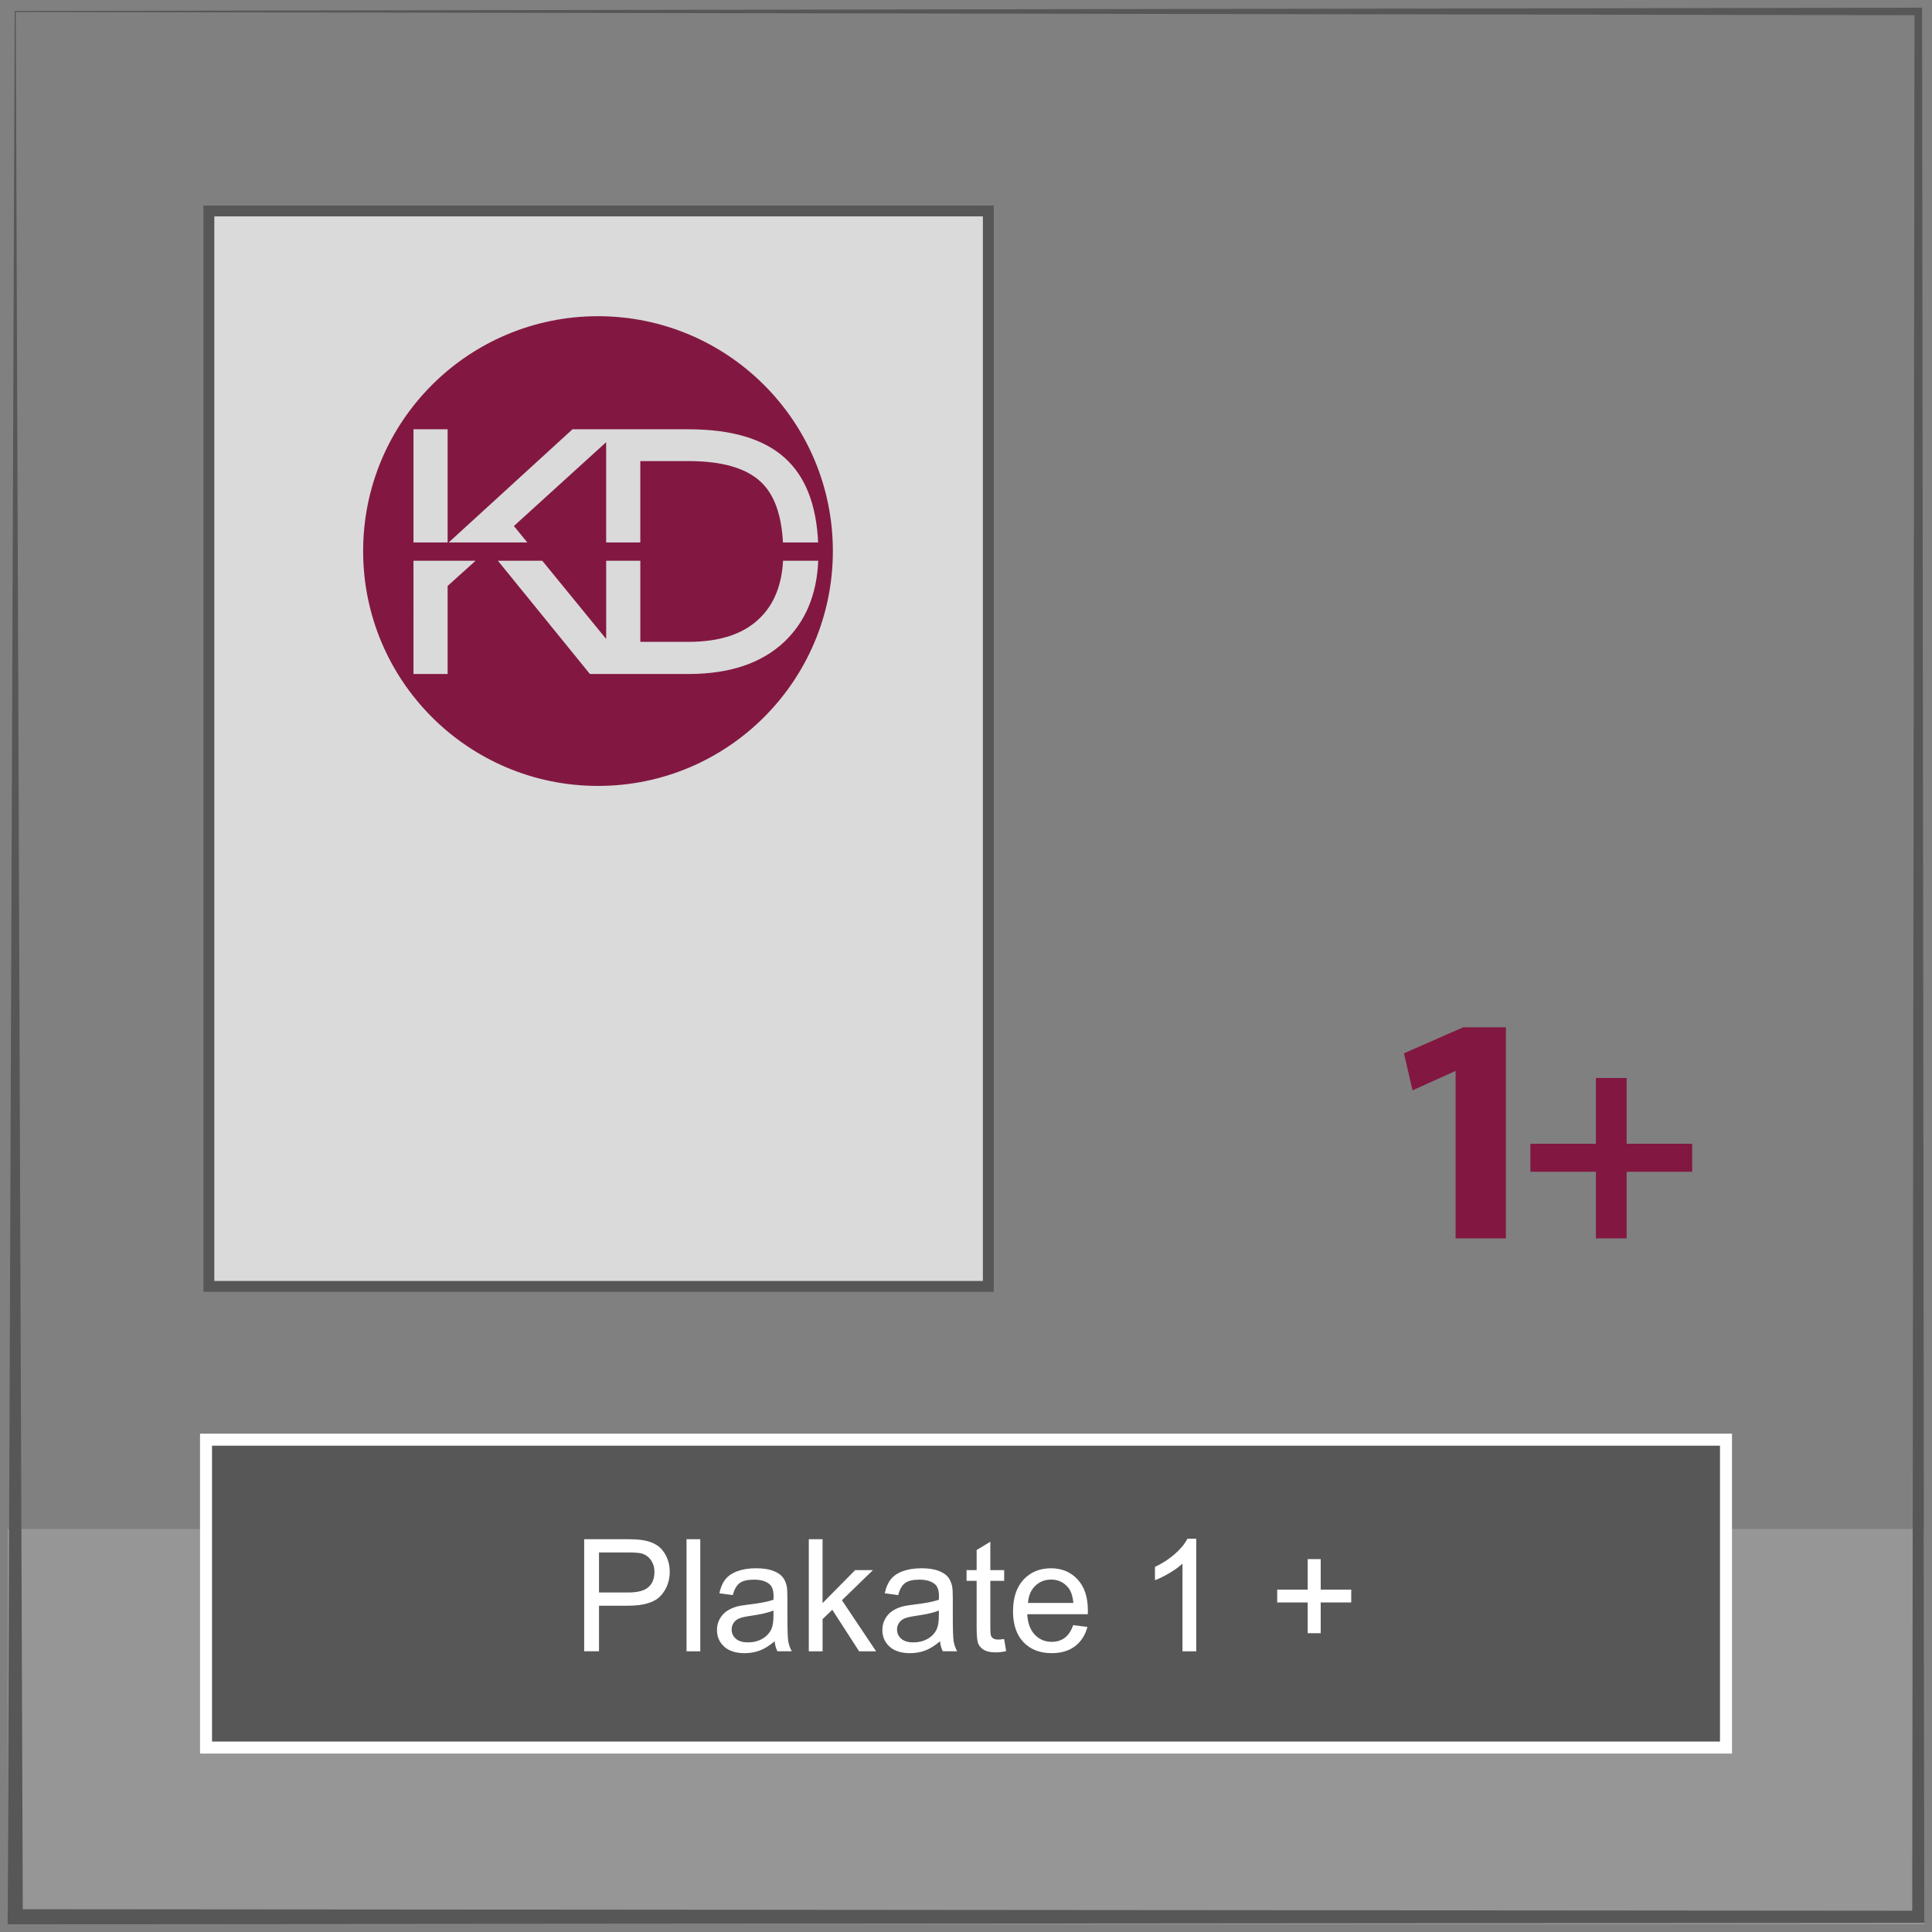
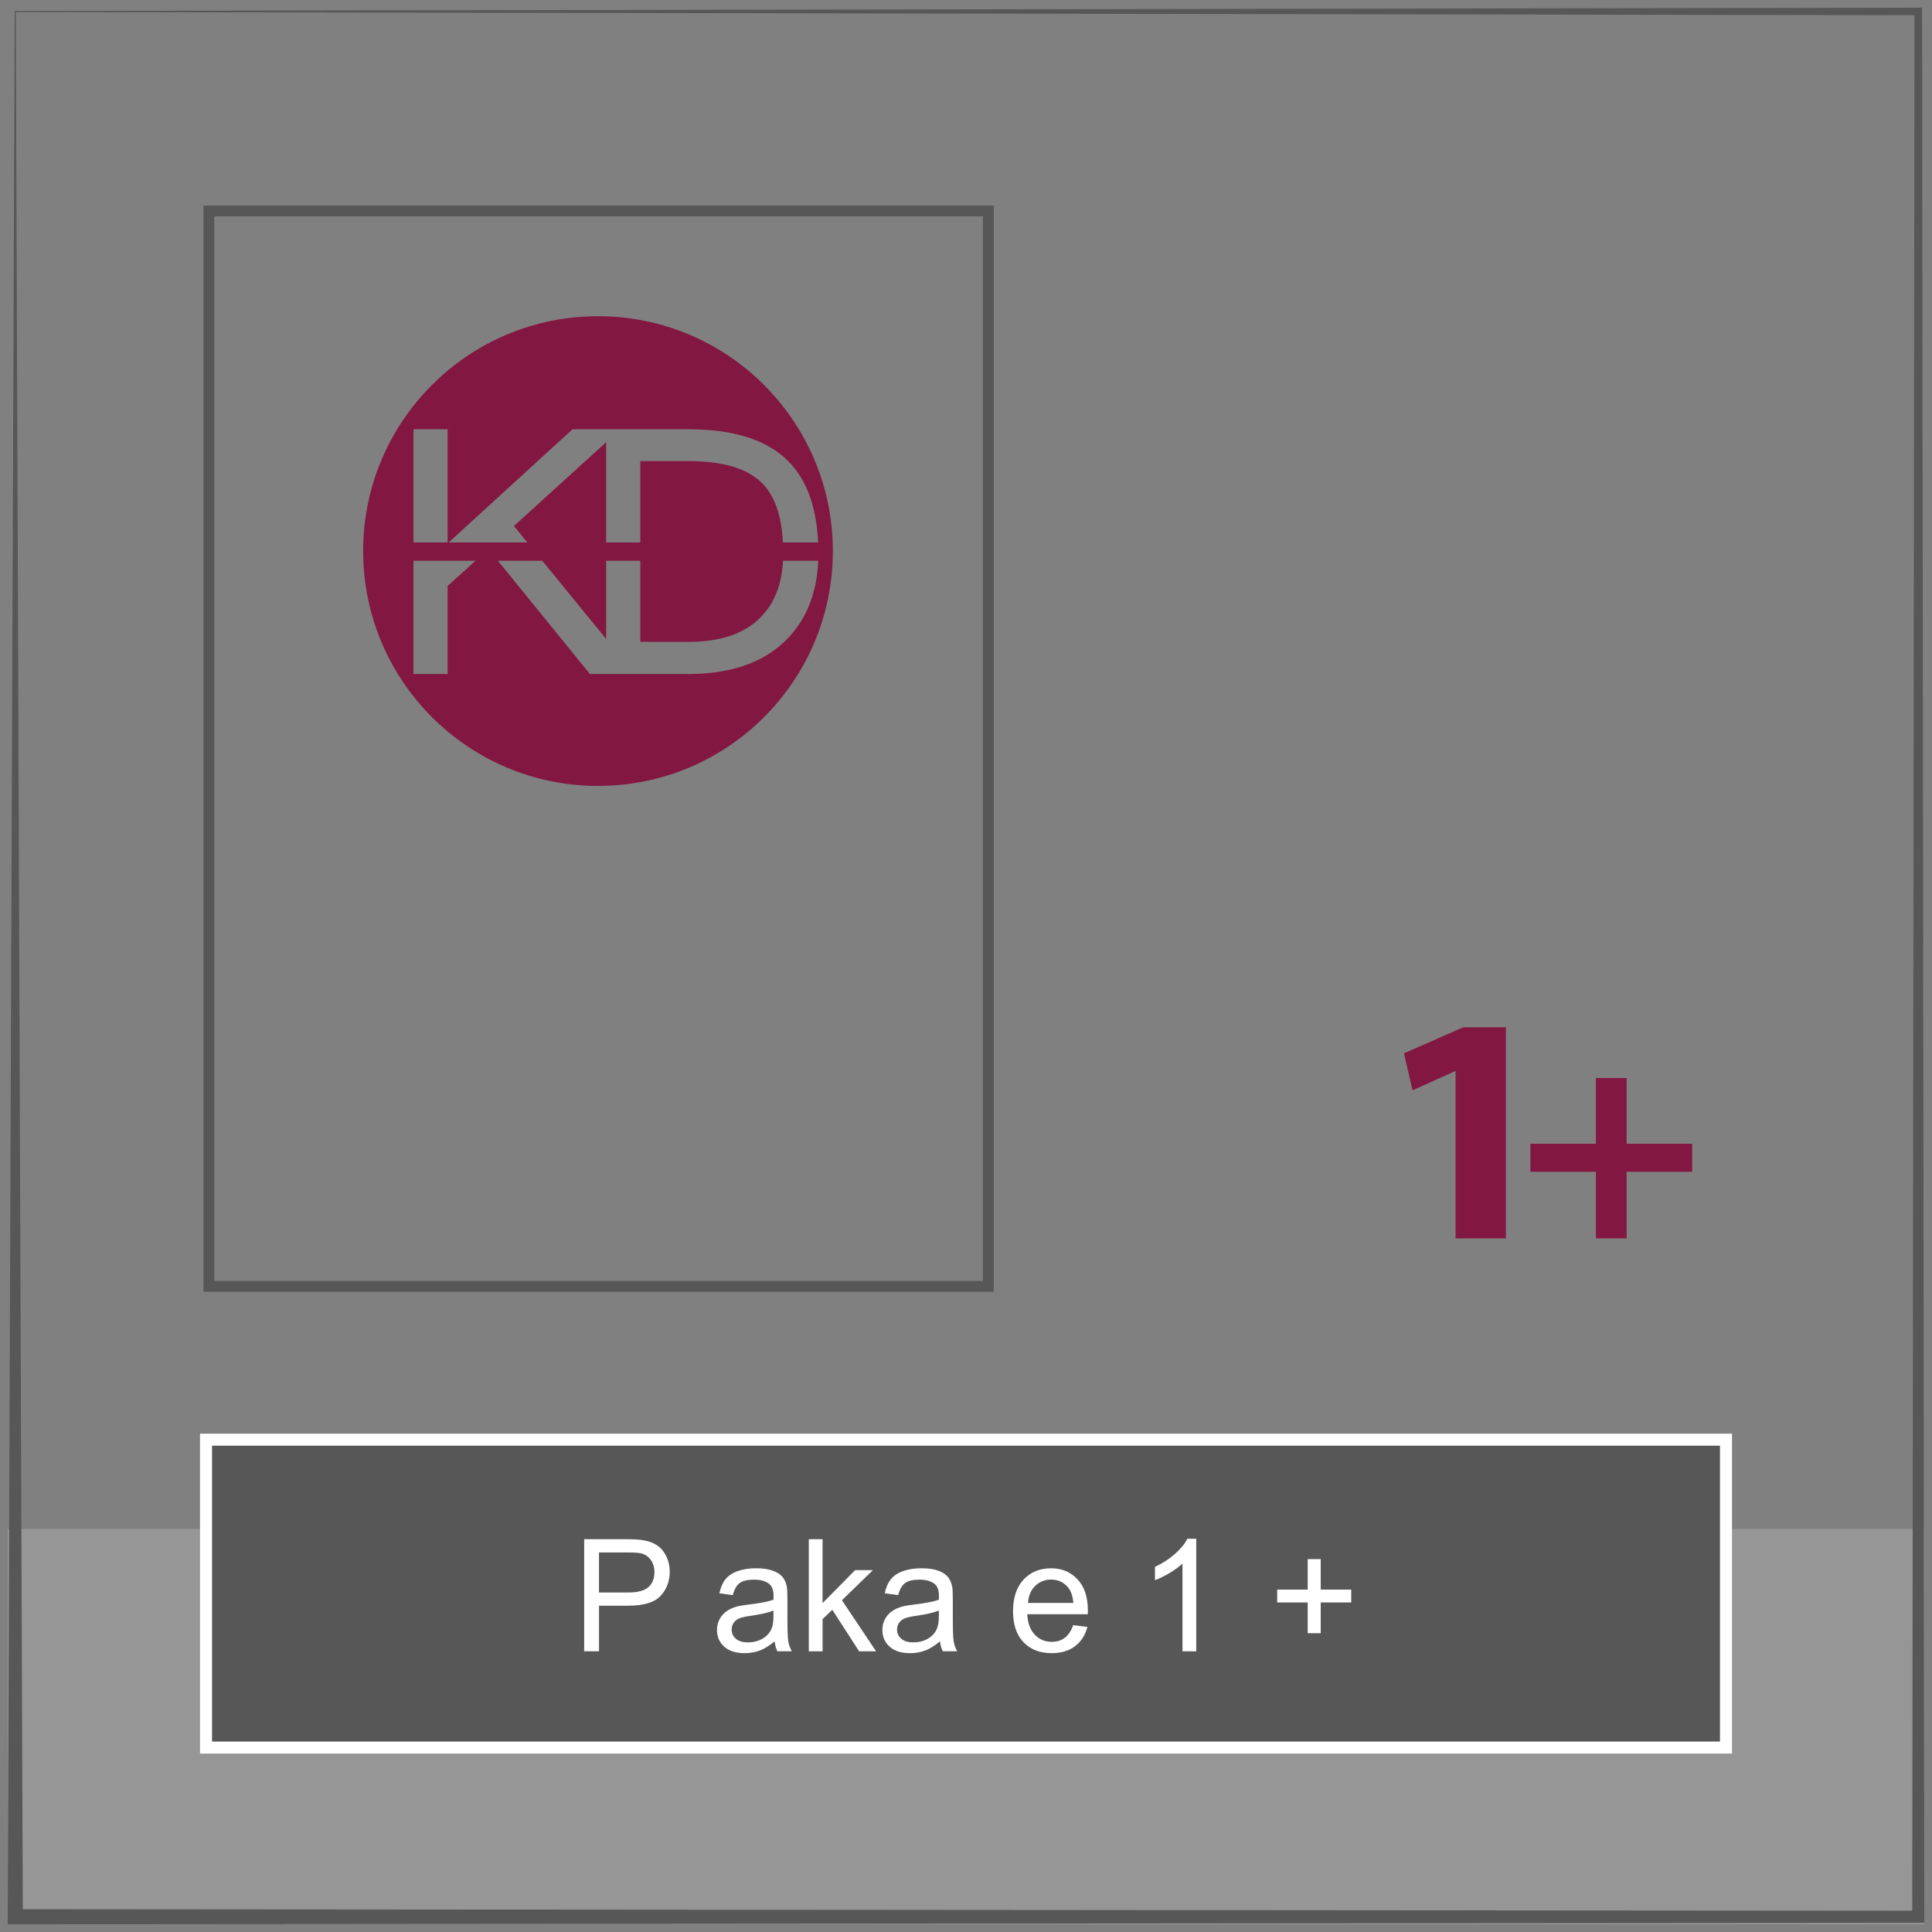
<svg xmlns="http://www.w3.org/2000/svg" version="1.1" id="Ebene_1" x="0px" y="0px" viewBox="0 0 126 126" style="enable-background:new 0 0 126 126;" xml:space="preserve">
  <rect x="0" y="0" width="126" height="126" fill="#808080" stroke="none" />
  <g>
    <rect x="0.501" y="99.715" style="fill:#969696;" width="124.999" height="25.785" />
    <rect x="13.437" y="93.892" style="fill:#585758;" width="99.128" height="20.079" />
    <rect x="13.437" y="93.892" style="fill:none;stroke:#FFFFFF;stroke-width:0.783;" width="99.128" height="20.079" />
    <g>
      <path style="fill:#FFFFFF;" d="M38.098,107.694v-7.311h2.757c0.485,0,0.856,0.023,1.112,0.07c0.359,0.06,0.66,0.174,0.903,0.342    s0.438,0.402,0.586,0.705s0.222,0.635,0.222,0.997c0,0.622-0.198,1.148-0.593,1.578c-0.396,0.431-1.11,0.646-2.144,0.646h-1.875    v2.972H38.098z M39.065,103.859h1.89c0.625,0,1.069-0.116,1.332-0.349s0.394-0.561,0.394-0.982c0-0.306-0.078-0.567-0.232-0.785    c-0.155-0.218-0.358-0.361-0.611-0.432c-0.163-0.043-0.464-0.064-0.903-0.064h-1.87V103.859z" />
-       <path style="fill:#FFFFFF;" d="M44.774,107.694v-7.311h0.897v7.311H44.774z" />
      <path style="fill:#FFFFFF;" d="M50.519,107.041c-0.333,0.282-0.652,0.482-0.96,0.599s-0.638,0.175-0.99,0.175    c-0.582,0-1.029-0.143-1.341-0.427s-0.469-0.647-0.469-1.09c0-0.259,0.059-0.496,0.177-0.71c0.118-0.215,0.272-0.387,0.464-0.517    c0.191-0.13,0.406-0.228,0.646-0.294c0.176-0.047,0.442-0.092,0.798-0.135c0.725-0.086,1.258-0.189,1.601-0.31    c0.003-0.122,0.005-0.201,0.005-0.234c0-0.365-0.085-0.623-0.254-0.772c-0.229-0.203-0.57-0.305-1.022-0.305    c-0.422,0-0.734,0.074-0.935,0.223c-0.201,0.147-0.35,0.409-0.446,0.785l-0.878-0.12c0.08-0.375,0.211-0.679,0.394-0.909    c0.183-0.231,0.447-0.409,0.793-0.534s0.746-0.187,1.202-0.187c0.452,0,0.819,0.053,1.102,0.159s0.49,0.24,0.624,0.401    c0.133,0.161,0.226,0.365,0.279,0.611c0.03,0.152,0.045,0.429,0.045,0.827v1.197c0,0.834,0.019,1.362,0.058,1.583    c0.038,0.221,0.114,0.433,0.227,0.636h-0.937C50.605,107.508,50.545,107.29,50.519,107.041z M50.444,105.036    c-0.326,0.134-0.814,0.246-1.466,0.34c-0.369,0.053-0.63,0.112-0.783,0.179c-0.153,0.067-0.271,0.164-0.354,0.292    s-0.125,0.271-0.125,0.427c0,0.239,0.091,0.438,0.272,0.598c0.181,0.16,0.446,0.24,0.795,0.24c0.346,0,0.653-0.076,0.922-0.228    c0.27-0.151,0.467-0.358,0.594-0.62c0.096-0.203,0.145-0.502,0.145-0.898V105.036z" />
      <path style="fill:#FFFFFF;" d="M52.748,107.694v-7.311h0.897v4.169l2.125-2.154h1.162l-2.024,1.965l2.229,3.331h-1.107    l-1.75-2.708l-0.633,0.608v2.1H52.748z" />
      <path style="fill:#FFFFFF;" d="M61.305,107.041c-0.333,0.282-0.652,0.482-0.96,0.599s-0.638,0.175-0.99,0.175    c-0.582,0-1.029-0.143-1.341-0.427s-0.469-0.647-0.469-1.09c0-0.259,0.059-0.496,0.177-0.71c0.118-0.215,0.272-0.387,0.464-0.517    c0.191-0.13,0.406-0.228,0.646-0.294c0.176-0.047,0.442-0.092,0.798-0.135c0.725-0.086,1.258-0.189,1.601-0.31    c0.003-0.122,0.005-0.201,0.005-0.234c0-0.365-0.085-0.623-0.254-0.772c-0.229-0.203-0.57-0.305-1.022-0.305    c-0.422,0-0.734,0.074-0.935,0.223c-0.201,0.147-0.35,0.409-0.446,0.785l-0.878-0.12c0.08-0.375,0.211-0.679,0.394-0.909    c0.183-0.231,0.447-0.409,0.793-0.534s0.746-0.187,1.202-0.187c0.452,0,0.819,0.053,1.102,0.159s0.49,0.24,0.624,0.401    c0.133,0.161,0.226,0.365,0.279,0.611c0.03,0.152,0.045,0.429,0.045,0.827v1.197c0,0.834,0.019,1.362,0.058,1.583    c0.038,0.221,0.114,0.433,0.227,0.636h-0.937C61.391,107.508,61.331,107.29,61.305,107.041z M61.23,105.036    c-0.326,0.134-0.814,0.246-1.466,0.34c-0.369,0.053-0.63,0.112-0.783,0.179c-0.153,0.067-0.271,0.164-0.354,0.292    s-0.125,0.271-0.125,0.427c0,0.239,0.091,0.438,0.272,0.598c0.181,0.16,0.446,0.24,0.795,0.24c0.346,0,0.653-0.076,0.922-0.228    c0.27-0.151,0.467-0.358,0.594-0.62c0.096-0.203,0.145-0.502,0.145-0.898V105.036z" />
-       <path style="fill:#FFFFFF;" d="M65.488,106.892l0.13,0.793c-0.253,0.053-0.479,0.079-0.678,0.079    c-0.326,0-0.579-0.051-0.758-0.154c-0.179-0.103-0.306-0.238-0.379-0.406c-0.073-0.168-0.109-0.521-0.109-1.06v-3.047h-0.658    v-0.698h0.658v-1.312l0.893-0.538v1.85h0.902v0.698h-0.902v3.097c0,0.256,0.016,0.421,0.047,0.494    c0.031,0.072,0.083,0.131,0.154,0.174c0.072,0.044,0.174,0.065,0.307,0.065C65.194,106.927,65.325,106.915,65.488,106.892z" />
      <path style="fill:#FFFFFF;" d="M69.991,105.989l0.928,0.114c-0.146,0.542-0.417,0.963-0.813,1.262s-0.901,0.449-1.516,0.449    c-0.774,0-1.389-0.239-1.842-0.716c-0.454-0.478-0.681-1.146-0.681-2.007c0-0.892,0.229-1.583,0.688-2.075    c0.459-0.491,1.054-0.737,1.785-0.737c0.708,0,1.287,0.241,1.735,0.723c0.449,0.482,0.673,1.16,0.673,2.034    c0,0.054-0.002,0.134-0.005,0.239h-3.95c0.033,0.582,0.198,1.027,0.494,1.337s0.665,0.464,1.107,0.464    c0.329,0,0.61-0.087,0.843-0.26C69.67,106.644,69.855,106.368,69.991,105.989z M67.044,104.538h2.957    c-0.04-0.445-0.153-0.779-0.339-1.003c-0.286-0.346-0.657-0.519-1.112-0.519c-0.413,0-0.759,0.139-1.04,0.414    C67.23,103.707,67.074,104.076,67.044,104.538z" />
      <path style="fill:#FFFFFF;" d="M78.015,107.694h-0.897v-5.72c-0.216,0.206-0.5,0.412-0.85,0.618    c-0.351,0.206-0.666,0.361-0.945,0.464v-0.867c0.502-0.236,0.941-0.522,1.316-0.858c0.376-0.335,0.642-0.661,0.798-0.977h0.579    V107.694z" />
      <path style="fill:#FFFFFF;" d="M85.285,106.513v-2.005h-1.99v-0.838h1.99v-1.989h0.848v1.989h1.99v0.838h-1.99v2.005H85.285z" />
    </g>
    <path style="fill:#585758;" d="M1.028,0.782l123.83,0.211l-0.147,123.619L1.486,124.514L1.028,0.782z M125.105,0.501L0.959,0.713   L0.503,125.007L0.5,125.5h0.494l124.111-0.099h0.394v-0.394L125.352,0.748L125.352,0.5L125.105,0.501z" />
-     <rect x="13.623" y="13.758" style="fill-rule:evenodd;clip-rule:evenodd;fill:#DADADA;" width="50.833" height="70.137" />
    <rect x="13.623" y="13.758" style="fill:none;stroke:#585758;stroke-width:0.708;stroke-miterlimit:10;" width="50.833" height="70.137" />
    <path style="fill:#821741;" d="M94.931,69.861h-0.043l-2.767,1.247l-0.558-2.414L95.421,67h2.79v13.765h-3.28V69.861z    M106.084,70.303v4.289h4.275v1.827h-4.275v4.346h-2.003v-4.346h-4.272v-1.827h4.272v-4.289H106.084z" />
  </g>
  <g>
    <path style="fill:#821841;" d="M53.356,35.376h-2.294c-0.094-1.79-0.56-3.094-1.4-3.908c-0.961-0.931-2.547-1.397-4.759-1.397   h-3.144v5.305h-2.227v-6.538l-6.017,5.468l0.874,1.07h-5.125l8.072-7.379h2.196h0.926h4.445c2.78,0,4.861,0.611,6.244,1.834   C52.507,31.031,53.242,32.881,53.356,35.376 M29.193,35.376h-2.227v-7.379h2.227V35.376z M26.966,36.571h4.049l-1.822,1.643v5.742   h-2.227V36.571z M32.473,36.571h2.893l4.167,5.102v-5.102h2.227v5.289h3.144c2.081,0,3.646-0.531,4.694-1.594   c0.897-0.897,1.386-2.129,1.47-3.695h2.296c-0.095,2.211-0.833,3.974-2.216,5.289c-1.485,1.397-3.566,2.096-6.244,2.096h-3.506   h-1.865h-1.061L32.473,36.571z M54.317,35.939c0-8.459-6.858-15.317-15.317-15.317s-15.317,6.858-15.317,15.317   S30.54,51.256,39,51.256S54.317,44.398,54.317,35.939" />
  </g>
</svg>